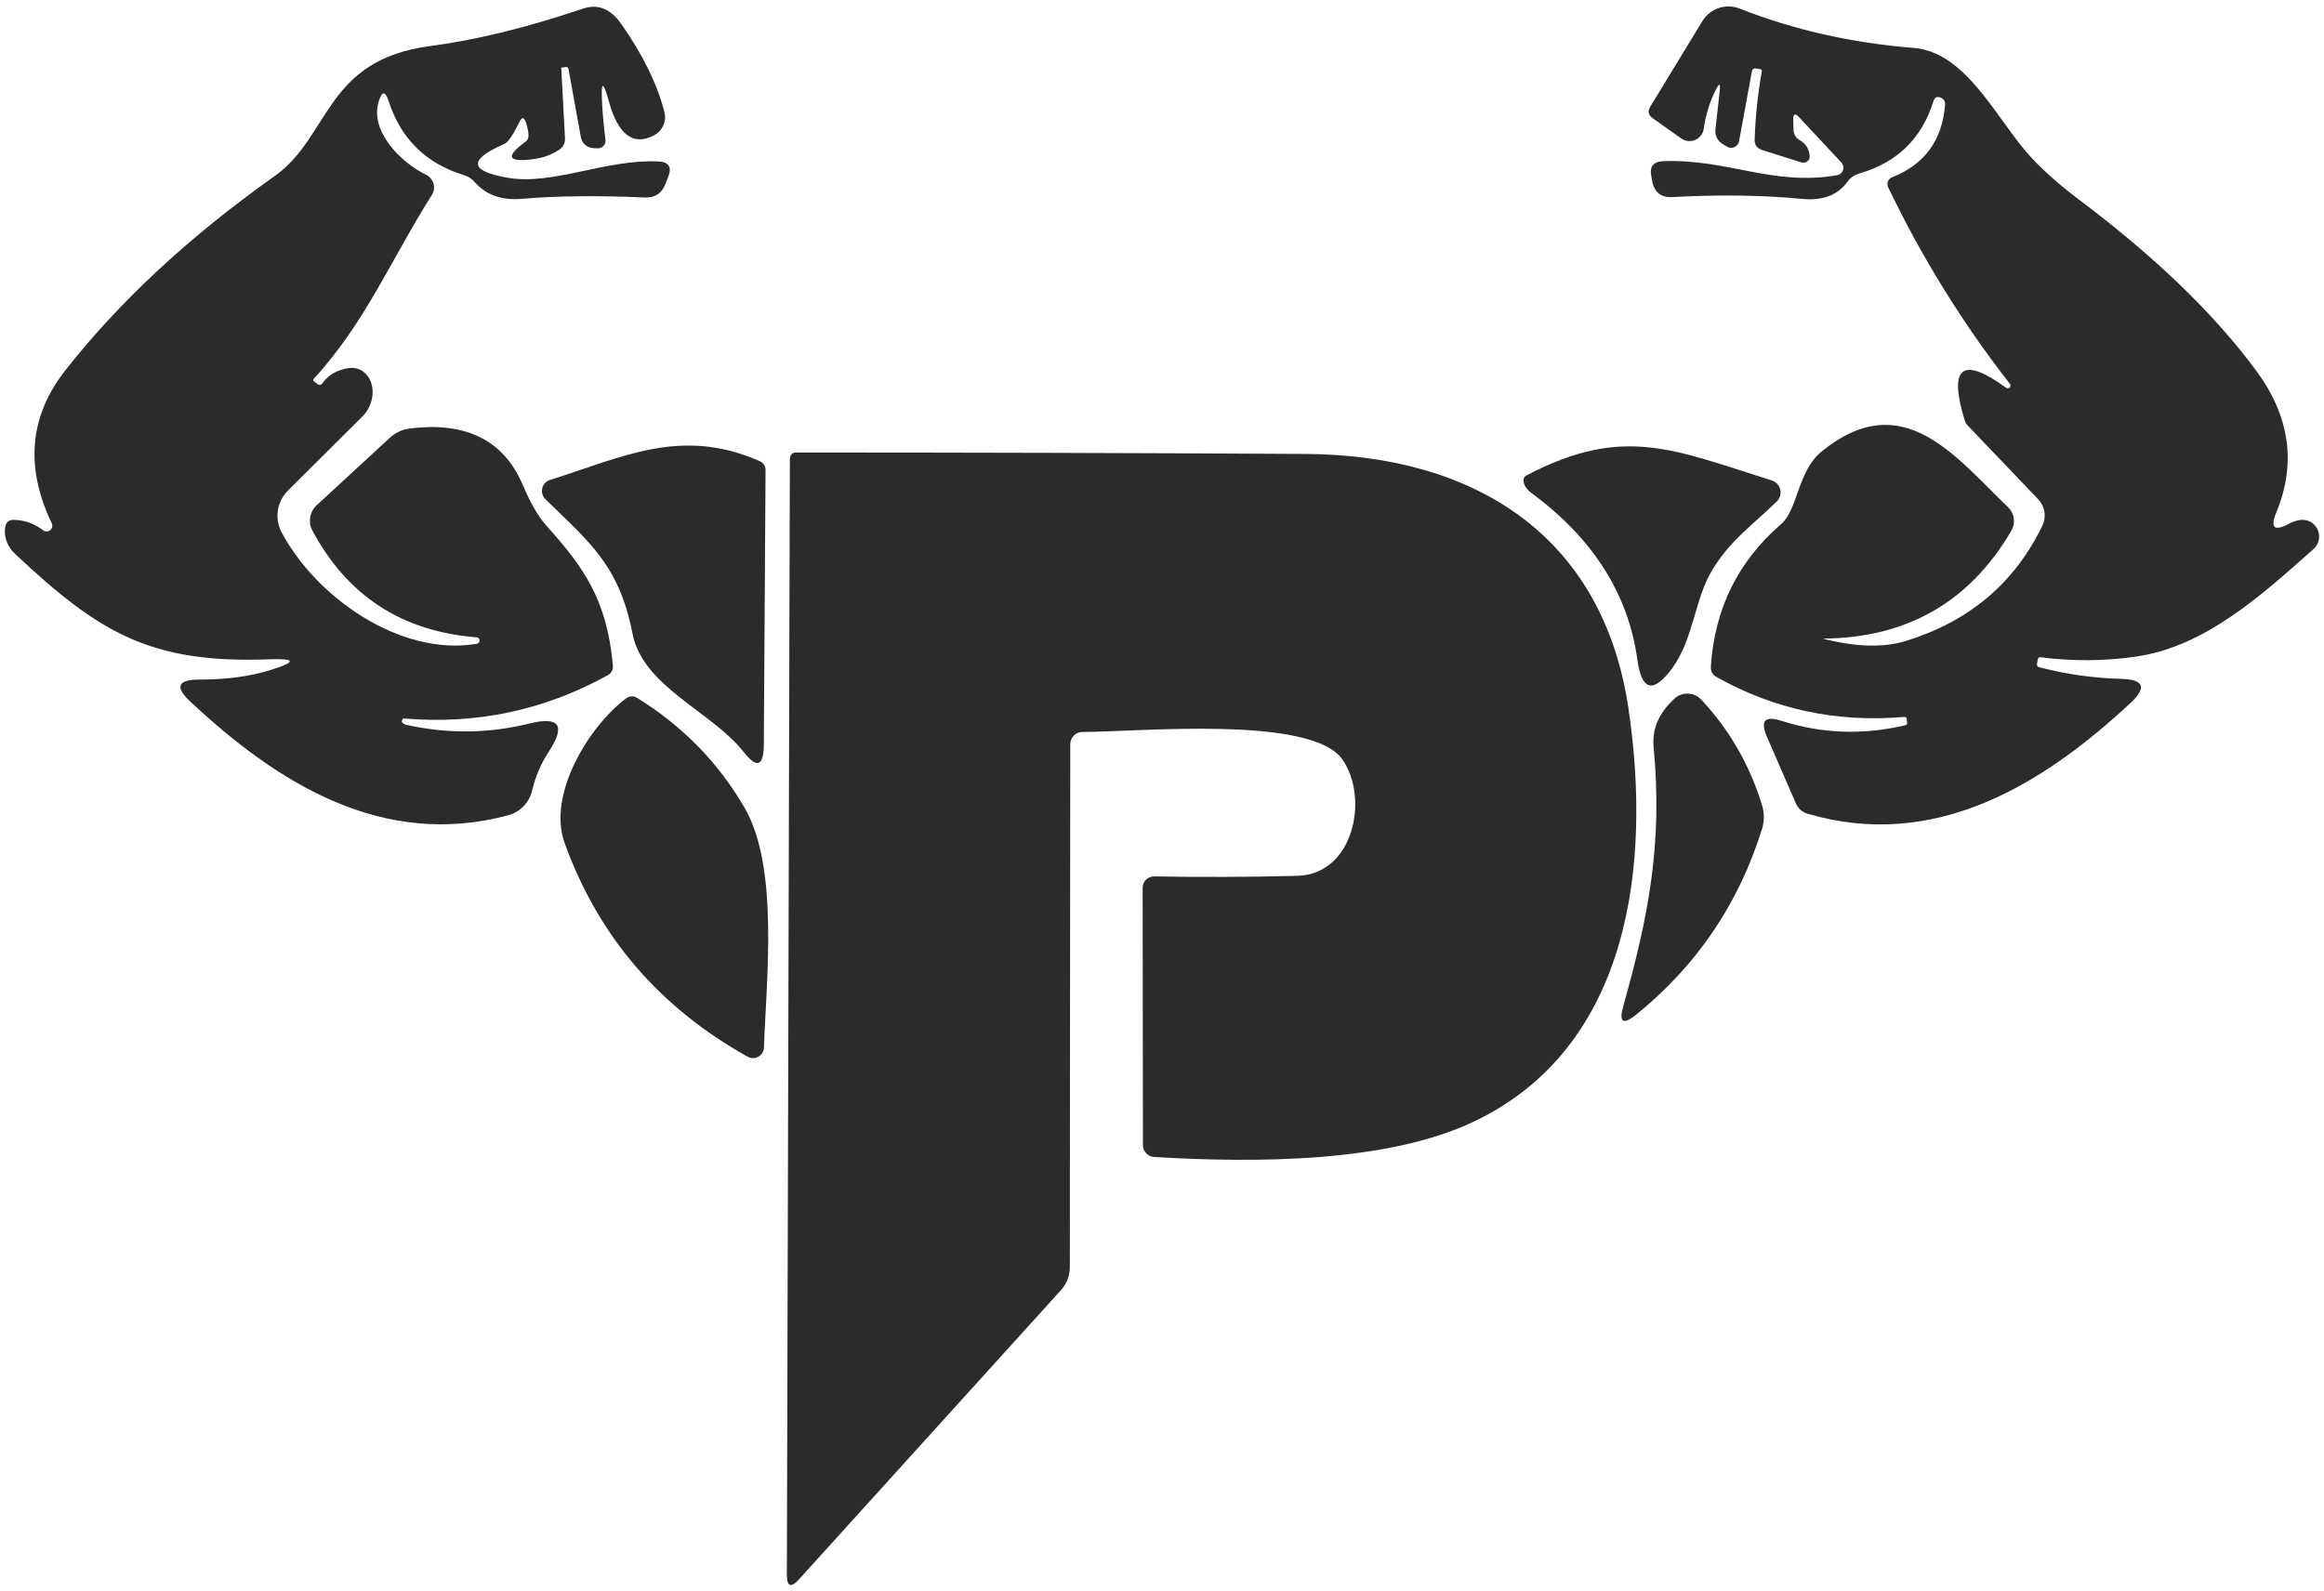
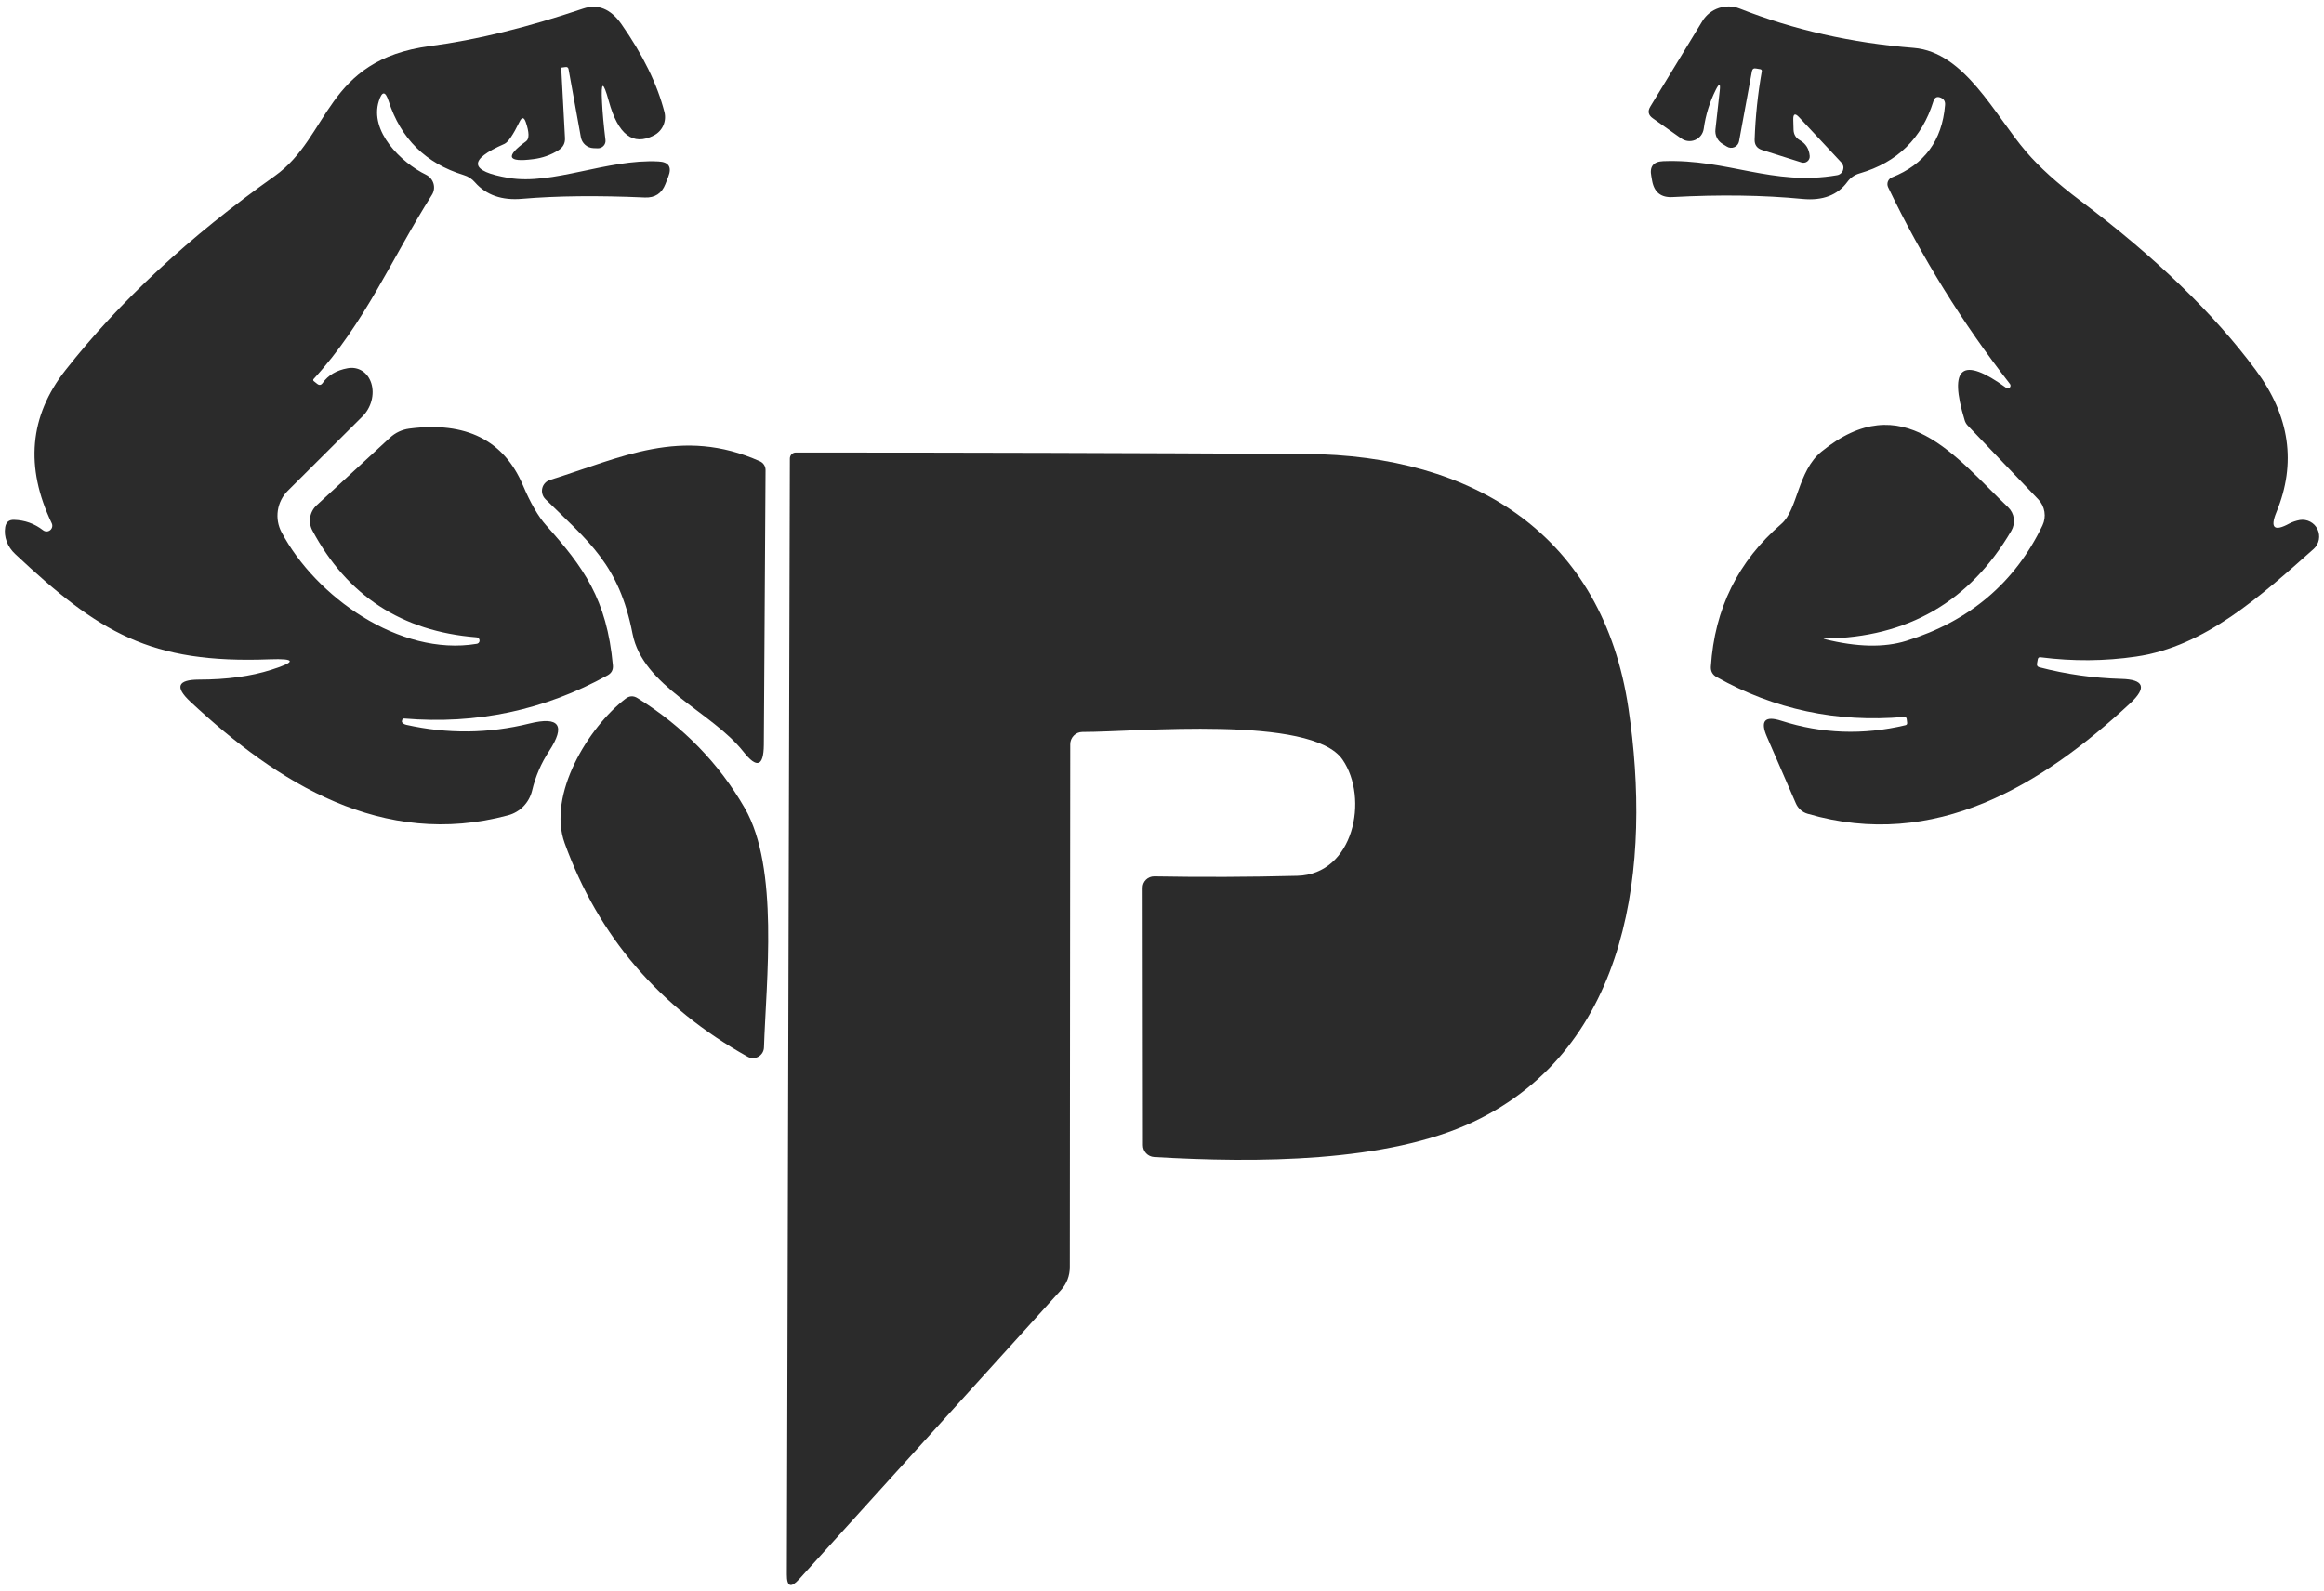
<svg xmlns="http://www.w3.org/2000/svg" width="200" height="137" viewBox="0 0 200 137" fill="none">
  <path d="M40.976 54.859C34.582 54.35 29.884 51.285 26.88 45.662C26.694 45.313 26.629 44.91 26.696 44.519C26.762 44.127 26.957 43.767 27.249 43.496L33.552 37.685C34.016 37.252 34.602 36.977 35.227 36.897C40.094 36.265 43.352 37.89 45.002 41.772C45.65 43.307 46.315 44.456 46.996 45.219C50.197 48.802 52.228 51.559 52.745 57.284C52.778 57.662 52.627 57.945 52.29 58.134C46.848 61.138 41.013 62.377 34.783 61.852C34.677 61.835 34.611 61.913 34.586 62.086V62.098C34.582 62.155 34.617 62.217 34.685 62.272C34.754 62.326 34.85 62.37 34.956 62.393C38.51 63.19 42.047 63.153 45.568 62.282C48.137 61.651 48.699 62.443 47.255 64.659C46.565 65.709 46.077 66.846 45.79 68.069C45.666 68.576 45.409 69.04 45.045 69.413C44.681 69.785 44.224 70.052 43.721 70.186C32.924 73.079 23.913 67.441 16.378 60.399C15.032 59.143 15.278 58.511 17.117 58.503C19.513 58.503 21.594 58.22 23.358 57.654C25.517 56.972 25.464 56.673 23.198 56.755C12.919 57.149 8.499 54.44 1.309 47.694C0.632 47.066 0.312 46.204 0.447 45.379C0.521 44.944 0.776 44.735 1.211 44.751C2.13 44.776 2.959 45.071 3.697 45.638C3.785 45.709 3.894 45.748 4.007 45.748C4.12 45.749 4.229 45.711 4.317 45.64C4.405 45.569 4.466 45.471 4.49 45.361C4.514 45.25 4.499 45.135 4.448 45.035C2.142 40.209 2.532 35.826 5.618 31.886C10.28 25.944 16.292 20.363 23.654 15.143C28.431 11.745 27.938 5.158 37.024 3.964C40.964 3.447 45.35 2.372 50.185 0.739C51.449 0.312 52.544 0.755 53.472 2.068C55.327 4.719 56.562 7.243 57.178 9.64C57.278 10.031 57.242 10.445 57.077 10.812C56.911 11.179 56.625 11.478 56.267 11.659C54.477 12.586 53.185 11.597 52.389 8.692C51.904 6.943 51.711 6.972 51.81 8.778C51.851 9.672 51.949 10.76 52.105 12.04C52.118 12.132 52.11 12.226 52.082 12.315C52.054 12.403 52.007 12.485 51.944 12.554C51.88 12.623 51.803 12.678 51.716 12.715C51.629 12.751 51.535 12.769 51.441 12.767L51.071 12.754C50.809 12.744 50.559 12.645 50.362 12.472C50.165 12.299 50.033 12.065 49.988 11.806L48.929 5.959C48.904 5.811 48.814 5.749 48.658 5.774L48.301 5.823C48.301 5.823 48.305 5.918 48.313 6.106L48.621 11.868C48.646 12.328 48.461 12.681 48.067 12.927C47.411 13.345 46.68 13.604 45.876 13.702C43.66 13.99 43.459 13.477 45.273 12.163C45.56 11.95 45.552 11.4 45.248 10.514C45.092 10.07 44.911 10.062 44.706 10.489C44.156 11.614 43.725 12.245 43.414 12.385C40.254 13.764 40.373 14.741 43.771 15.315C47.587 15.955 52.228 13.678 56.66 13.899C57.555 13.94 57.838 14.379 57.51 15.217L57.264 15.845C56.952 16.649 56.365 17.035 55.503 17.002C51.457 16.821 47.936 16.858 44.94 17.113C43.2 17.268 41.846 16.797 40.877 15.697C40.615 15.393 40.291 15.184 39.905 15.069C36.647 14.068 34.492 11.942 33.441 8.692C33.162 7.83 32.883 7.83 32.604 8.692C31.767 11.289 34.513 13.998 36.667 15.044C36.822 15.12 36.959 15.228 37.07 15.36C37.18 15.492 37.261 15.646 37.308 15.811C37.355 15.977 37.365 16.15 37.34 16.319C37.314 16.488 37.253 16.649 37.159 16.792C33.712 22.234 31.435 27.786 26.99 32.625C26.978 32.637 26.968 32.652 26.962 32.668C26.956 32.685 26.953 32.702 26.955 32.72C26.956 32.737 26.961 32.754 26.969 32.77C26.977 32.785 26.989 32.799 27.003 32.809L27.298 33.043C27.479 33.183 27.635 33.158 27.766 32.969C28.242 32.296 28.956 31.874 29.908 31.701C30.358 31.614 30.8 31.694 31.169 31.929C31.538 32.164 31.814 32.541 31.957 33.006C32.101 33.47 32.103 33.997 31.965 34.509C31.826 35.021 31.554 35.491 31.189 35.85L24.774 42.24C24.312 42.7 24.009 43.297 23.912 43.942C23.814 44.587 23.927 45.246 24.233 45.822C27.163 51.35 34.377 56.521 41.001 55.425C41.076 55.422 41.146 55.389 41.197 55.334C41.248 55.278 41.275 55.205 41.271 55.13C41.268 55.055 41.235 54.984 41.18 54.933C41.124 54.882 41.051 54.856 40.976 54.859Z" fill="#2B2B2B" />
  <path d="M157.034 55.019C159.816 55.709 162.156 55.758 164.052 55.167C169.493 53.476 173.4 50.164 175.772 45.232C175.945 44.866 176.004 44.456 175.94 44.056C175.877 43.656 175.693 43.285 175.415 42.991L169.333 36.626C169.212 36.497 169.123 36.34 169.075 36.171C167.671 31.558 168.865 30.631 172.657 33.388C172.703 33.42 172.758 33.434 172.813 33.428C172.868 33.423 172.92 33.398 172.958 33.358C172.996 33.318 173.019 33.266 173.023 33.21C173.026 33.155 173.01 33.1 172.977 33.056C168.882 27.803 165.385 22.156 162.488 16.116C162.452 16.038 162.431 15.954 162.429 15.869C162.426 15.784 162.44 15.699 162.471 15.619C162.502 15.54 162.549 15.467 162.609 15.407C162.67 15.346 162.741 15.298 162.82 15.266C165.611 14.166 167.133 12.098 167.388 9.061C167.421 8.741 167.298 8.524 167.019 8.409C166.707 8.277 166.497 8.376 166.391 8.704C165.398 11.905 163.284 13.978 160.05 14.921C159.607 15.045 159.25 15.291 158.979 15.66C158.142 16.801 156.858 17.289 155.126 17.125C151.728 16.797 148.002 16.744 143.947 16.965C142.962 17.023 142.376 16.567 142.187 15.599L142.113 15.18C141.941 14.343 142.281 13.908 143.135 13.875C148.687 13.666 152.541 16.042 158.093 15.082C158.211 15.063 158.321 15.012 158.412 14.935C158.503 14.859 158.571 14.758 158.609 14.645C158.647 14.533 158.654 14.411 158.628 14.295C158.602 14.179 158.545 14.072 158.462 13.986L154.843 10.108C154.482 9.714 154.309 9.784 154.326 10.317L154.35 11.179C154.367 11.581 154.551 11.881 154.904 12.078C155.405 12.365 155.684 12.812 155.741 13.419C155.75 13.508 155.736 13.598 155.701 13.68C155.666 13.762 155.612 13.835 155.542 13.89C155.473 13.947 155.391 13.985 155.303 14.001C155.215 14.018 155.125 14.012 155.04 13.986L151.654 12.915C151.203 12.775 150.985 12.472 151.002 12.004C151.067 10.05 151.272 8.097 151.617 6.144C151.634 6.045 151.593 5.983 151.494 5.959L151.125 5.897C150.928 5.856 150.809 5.934 150.768 6.131L149.66 12.164C149.639 12.274 149.591 12.378 149.521 12.466C149.451 12.554 149.36 12.624 149.257 12.669C149.154 12.714 149.041 12.733 148.929 12.724C148.817 12.716 148.708 12.68 148.613 12.619L148.232 12.385C148.023 12.258 147.855 12.072 147.748 11.852C147.641 11.632 147.599 11.385 147.628 11.142L147.998 7.806C148.072 7.165 147.961 7.137 147.665 7.719C147.132 8.778 146.783 9.903 146.619 11.093C146.588 11.301 146.505 11.499 146.376 11.666C146.247 11.833 146.078 11.964 145.884 12.047C145.69 12.13 145.478 12.162 145.268 12.139C145.058 12.116 144.858 12.04 144.686 11.918L142.236 10.182C141.85 9.911 141.78 9.574 142.027 9.172L146.508 1.81C146.832 1.282 147.332 0.886 147.92 0.69C148.507 0.494 149.145 0.511 149.721 0.739C154.35 2.569 159.34 3.698 164.692 4.124C169.087 4.481 171.672 9.923 174.368 13.062C175.493 14.376 177.036 15.771 178.997 17.248C185.49 22.132 190.537 27.007 194.14 31.874C197.054 35.805 197.641 39.88 195.901 44.099C195.343 45.453 195.712 45.778 197.009 45.072C197.271 44.932 197.575 44.83 197.92 44.764C198.226 44.716 198.539 44.768 198.813 44.912C199.087 45.056 199.307 45.284 199.441 45.563C199.575 45.843 199.616 46.157 199.557 46.461C199.498 46.765 199.343 47.042 199.114 47.251C194.583 51.277 189.77 55.659 183.823 56.521C181.131 56.915 178.398 56.936 175.624 56.583C175.476 56.558 175.39 56.62 175.366 56.767L175.304 57.112C175.271 57.293 175.341 57.404 175.513 57.444C177.82 58.044 180.167 58.376 182.555 58.442C184.509 58.491 184.771 59.184 183.343 60.522C175.772 67.564 166.514 73.264 155.557 70.051C155.333 69.986 155.127 69.871 154.952 69.716C154.778 69.561 154.639 69.368 154.547 69.153L152.06 63.428C151.461 62.049 151.876 61.589 153.304 62.049C156.784 63.165 160.338 63.292 163.965 62.431C164.088 62.406 164.142 62.332 164.125 62.209L164.088 61.901C164.072 61.77 163.998 61.708 163.867 61.717C158.072 62.217 152.692 61.072 147.727 58.282C147.374 58.085 147.21 57.785 147.234 57.383C147.554 52.401 149.578 48.306 153.304 45.096C154.72 43.877 154.695 40.553 156.751 38.879C163.744 33.179 168.274 39.322 172.817 43.668C173.084 43.923 173.256 44.263 173.306 44.632C173.355 45 173.278 45.377 173.088 45.7C169.518 51.79 164.166 54.88 157.034 54.97C156.895 54.97 156.895 54.986 157.034 55.019Z" fill="#2B2B2B" />
  <path d="M54.432 54.539C53.275 48.605 50.677 46.648 46.934 42.967C46.813 42.845 46.725 42.694 46.679 42.529C46.632 42.365 46.628 42.191 46.668 42.025C46.707 41.859 46.789 41.707 46.905 41.583C47.02 41.459 47.166 41.367 47.328 41.317C53.41 39.421 58.63 36.675 65.414 39.716C65.554 39.782 65.672 39.886 65.755 40.017C65.838 40.148 65.882 40.3 65.882 40.455L65.734 64.117C65.717 65.98 65.135 66.181 63.986 64.721C61.24 61.236 55.318 59.119 54.432 54.539Z" fill="#2B2B2B" />
-   <path d="M131.365 40.923C139.737 36.54 144.07 38.732 152.467 41.354C152.646 41.409 152.809 41.509 152.938 41.646C153.067 41.782 153.159 41.95 153.203 42.133C153.248 42.315 153.245 42.506 153.193 42.687C153.142 42.868 153.044 43.032 152.91 43.164C150.829 45.195 148.97 46.451 147.394 48.999C145.843 51.486 145.757 55.02 143.898 57.531C142.273 59.731 141.276 59.476 140.906 56.768C140.127 51.129 137.098 46.361 131.821 42.462C131.361 42.126 131.123 41.756 131.107 41.354C131.103 41.266 131.125 41.178 131.171 41.102C131.217 41.026 131.284 40.963 131.365 40.923Z" fill="#2B2B2B" />
  <path d="M140.143 60.99C142.113 74.262 140.389 90.131 126.798 96.57C119.362 100.091 108.097 100.116 99.319 99.599C99.059 99.583 98.814 99.468 98.636 99.278C98.457 99.088 98.358 98.838 98.359 98.577L98.334 76.429C98.332 76.299 98.357 76.17 98.406 76.05C98.456 75.93 98.529 75.821 98.622 75.729C98.715 75.637 98.826 75.564 98.948 75.516C99.069 75.467 99.2 75.442 99.331 75.444C103.377 75.518 107.481 75.501 111.642 75.395C116.505 75.272 117.835 68.722 115.533 65.386C112.861 61.52 97.768 63.022 93.151 63.01C92.873 63.01 92.607 63.121 92.411 63.32C92.215 63.518 92.104 63.788 92.104 64.068L92.067 109.054C92.067 109.825 91.809 110.498 91.292 111.073L68.775 135.941C68.061 136.729 67.708 136.594 67.716 135.535L67.974 39.47C67.974 39.403 67.987 39.335 68.013 39.273C68.038 39.21 68.075 39.153 68.122 39.105C68.169 39.057 68.225 39.019 68.286 38.993C68.347 38.967 68.413 38.953 68.479 38.953C83.072 38.953 97.694 38.994 112.344 39.077C126.859 39.163 137.939 46.069 140.143 60.99Z" fill="#2B2B2B" />
  <path d="M48.597 72.588C47.082 68.426 50.628 62.603 53.829 60.153C54.165 59.891 54.514 59.874 54.875 60.104C58.79 62.542 61.864 65.697 64.096 69.571C67.063 74.717 65.931 84.431 65.746 90.168C65.741 90.33 65.694 90.488 65.611 90.627C65.527 90.766 65.409 90.88 65.268 90.961C65.127 91.041 64.969 91.084 64.806 91.085C64.644 91.087 64.485 91.046 64.343 90.968C56.742 86.725 51.494 80.598 48.597 72.588Z" fill="#2B2B2B" />
-   <path d="M139.7 86.597C141.903 78.78 143.085 72.55 142.31 64.339C142.15 62.566 142.888 61.298 144.058 60.178C144.216 60.024 144.403 59.903 144.608 59.822C144.813 59.742 145.032 59.704 145.253 59.709C145.473 59.715 145.69 59.765 145.891 59.856C146.092 59.947 146.272 60.077 146.422 60.239C148.851 62.849 150.591 65.878 151.642 69.325C151.842 69.983 151.842 70.686 151.642 71.344C149.647 77.77 146.04 83.101 140.82 87.336C139.671 88.264 139.297 88.017 139.7 86.597Z" fill="#2B2B2B" />
</svg>